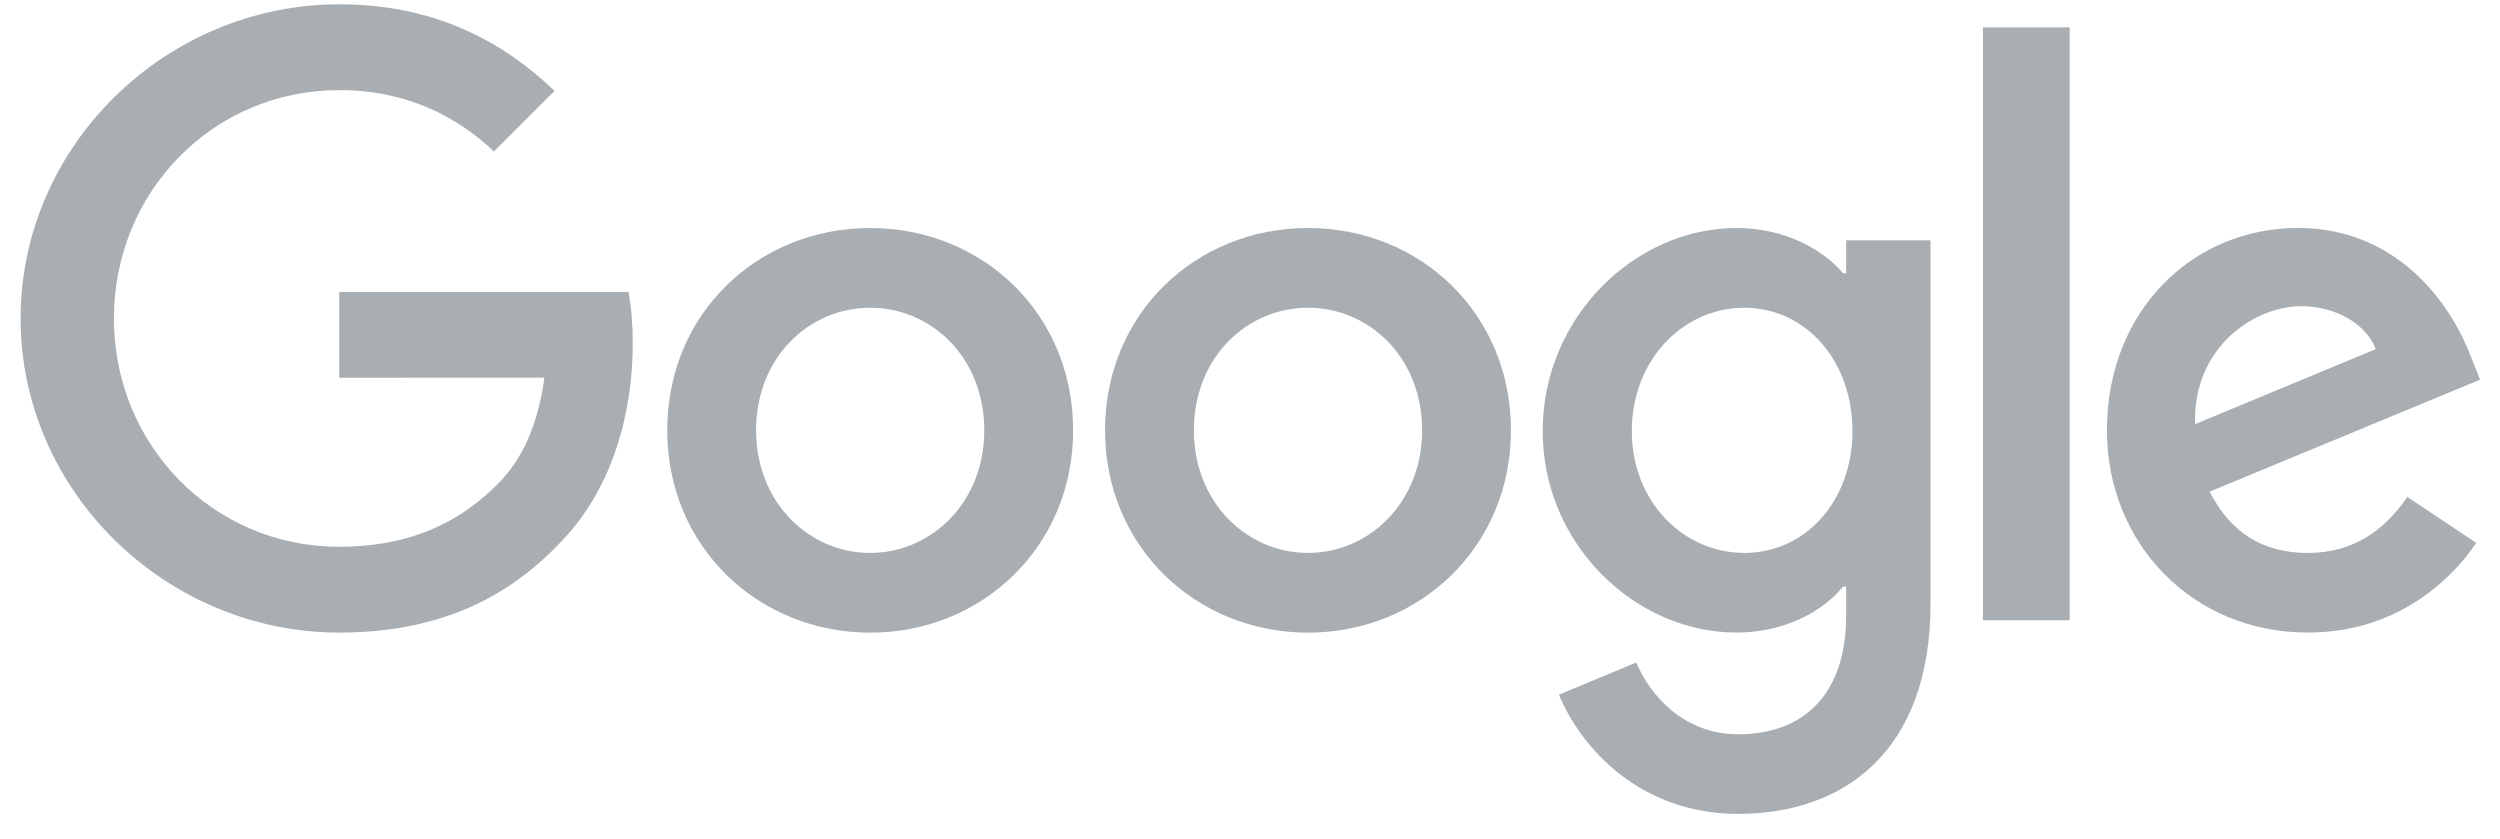
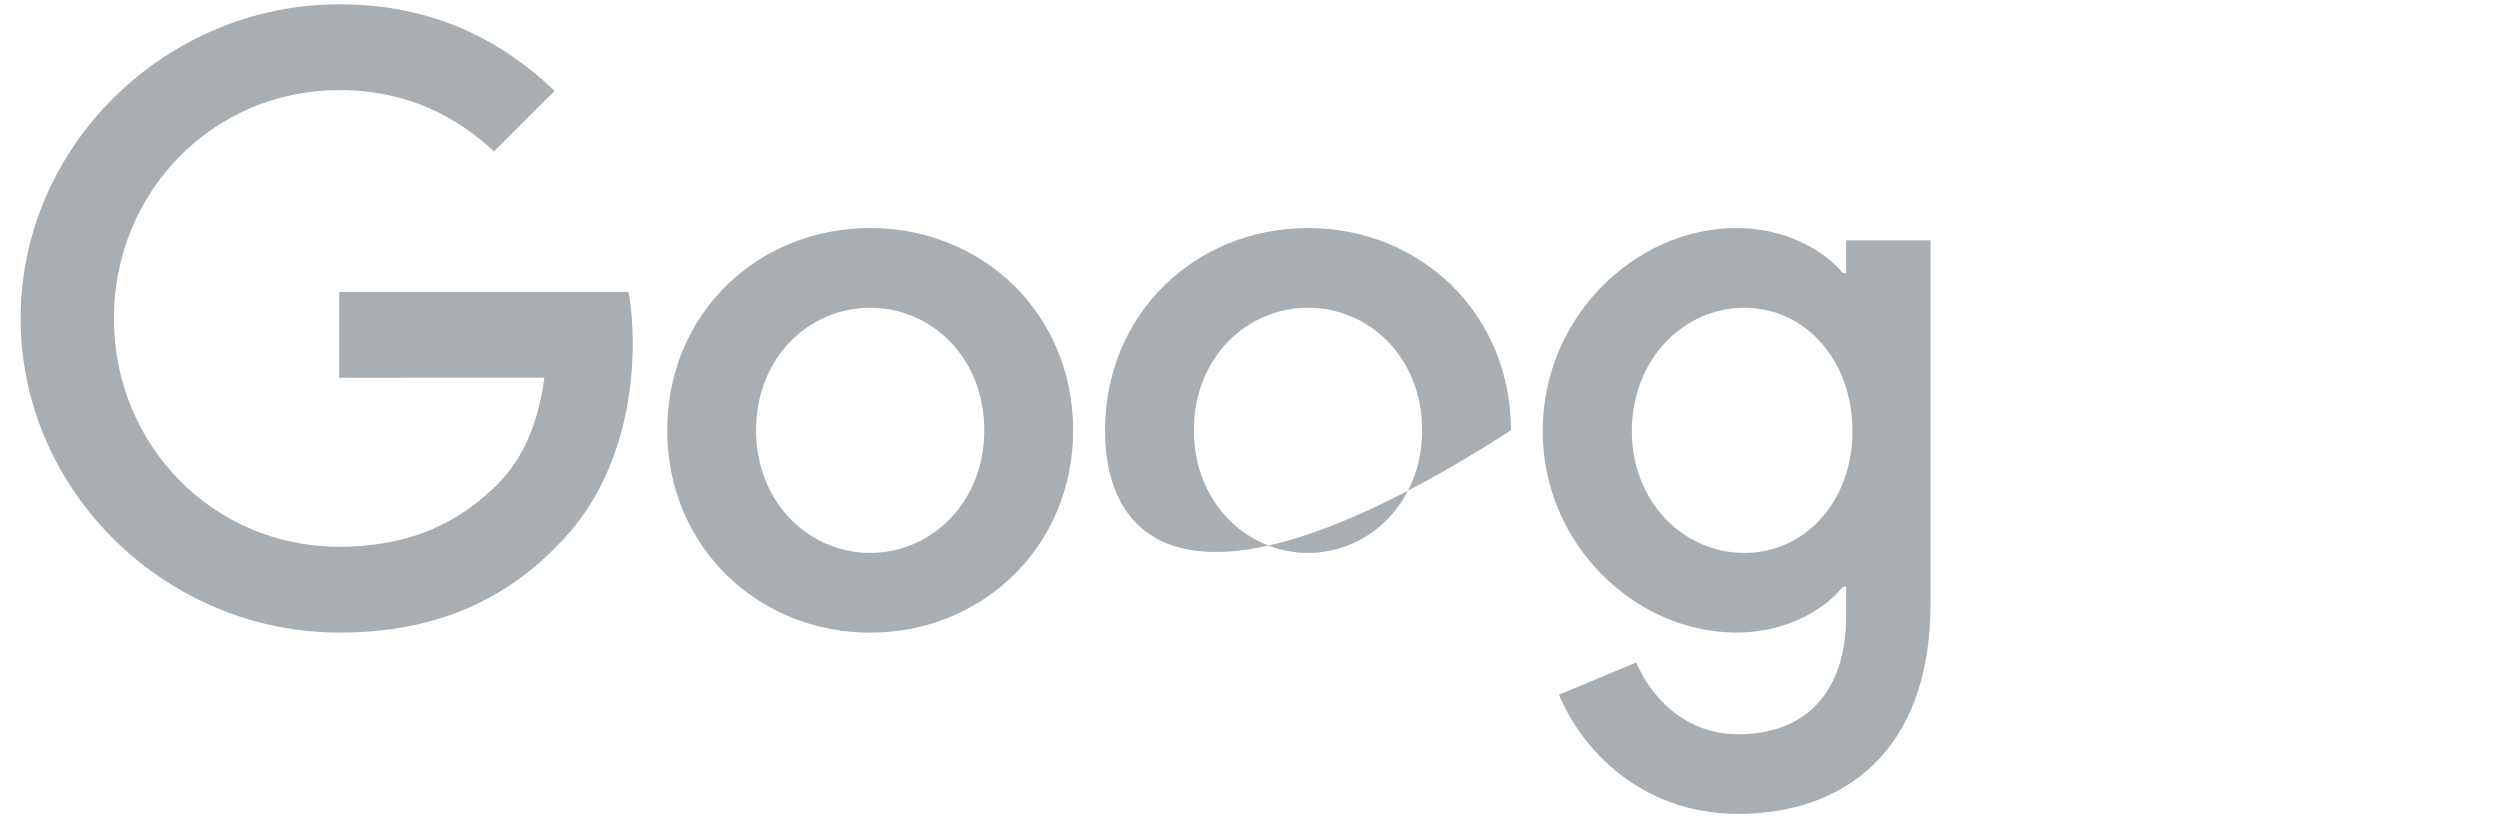
<svg xmlns="http://www.w3.org/2000/svg" width="143" height="48" viewBox="0 0 143 48" fill="none">
  <path d="M61.383 24.615C61.383 31.278 56.171 36.187 49.774 36.187C43.378 36.187 38.166 31.278 38.166 24.615C38.166 17.906 43.378 13.043 49.774 13.043C56.171 13.043 61.383 17.906 61.383 24.615ZM56.301 24.615C56.301 20.452 53.28 17.603 49.774 17.603C46.268 17.603 43.247 20.452 43.247 24.615C43.247 28.737 46.268 31.627 49.774 31.627C53.28 31.627 56.301 28.732 56.301 24.615Z" fill="#A8AEB2" />
-   <path d="M86.426 24.615C86.426 31.278 81.214 36.187 74.818 36.187C68.421 36.187 63.209 31.278 63.209 24.615C63.209 17.911 68.421 13.043 74.818 13.043C81.214 13.043 86.426 17.906 86.426 24.615ZM81.345 24.615C81.345 20.452 78.324 17.603 74.818 17.603C71.312 17.603 68.291 20.452 68.291 24.615C68.291 28.737 71.312 31.627 74.818 31.627C78.324 31.627 81.345 28.732 81.345 24.615Z" fill="#A8AEB2" />
+   <path d="M86.426 24.615C68.421 36.187 63.209 31.278 63.209 24.615C63.209 17.911 68.421 13.043 74.818 13.043C81.214 13.043 86.426 17.906 86.426 24.615ZM81.345 24.615C81.345 20.452 78.324 17.603 74.818 17.603C71.312 17.603 68.291 20.452 68.291 24.615C68.291 28.737 71.312 31.627 74.818 31.627C78.324 31.627 81.345 28.732 81.345 24.615Z" fill="#A8AEB2" />
  <path d="M110.427 13.742V34.518C110.427 43.064 105.387 46.554 99.428 46.554C93.82 46.554 90.444 42.803 89.171 39.735L93.595 37.893C94.383 39.777 96.314 41.999 99.423 41.999C103.237 41.999 105.6 39.646 105.6 35.217V33.553H105.423C104.286 34.956 102.094 36.182 99.329 36.182C93.543 36.182 88.242 31.142 88.242 24.657C88.242 18.125 93.543 13.043 99.329 13.043C102.089 13.043 104.28 14.269 105.423 15.631H105.6V13.747H110.427V13.742ZM105.96 24.657C105.96 20.582 103.242 17.603 99.783 17.603C96.277 17.603 93.34 20.582 93.34 24.657C93.34 28.69 96.277 31.627 99.783 31.627C103.242 31.627 105.96 28.69 105.96 24.657Z" fill="#A8AEB2" />
-   <path d="M118.383 1.566V35.479H113.427V1.566H118.383Z" fill="#A8AEB2" />
-   <path d="M137.698 28.425L141.642 31.055C140.369 32.938 137.301 36.183 132 36.183C125.426 36.183 120.517 31.102 120.517 24.611C120.517 17.73 125.468 13.039 131.432 13.039C137.437 13.039 140.374 17.818 141.334 20.401L141.861 21.716L126.392 28.122C127.576 30.444 129.418 31.629 132 31.629C134.588 31.629 136.383 30.356 137.698 28.425ZM125.557 24.262L135.898 19.968C135.329 18.523 133.618 17.516 131.604 17.516C129.021 17.516 125.426 19.796 125.557 24.262V24.262Z" fill="#A8AEB2" />
  <path d="M19.404 21.606V16.697H35.948C36.11 17.552 36.193 18.564 36.193 19.66C36.193 23.343 35.186 27.898 31.941 31.143C28.785 34.43 24.752 36.184 19.409 36.184C9.506 36.184 1.179 28.117 1.179 18.215C1.179 8.312 9.506 0.246 19.409 0.246C24.887 0.246 28.79 2.396 31.722 5.197L28.258 8.662C26.155 6.69 23.306 5.156 19.404 5.156C12.172 5.156 6.517 10.983 6.517 18.215C6.517 25.446 12.172 31.274 19.404 31.274C24.094 31.274 26.765 29.39 28.477 27.679C29.865 26.291 30.778 24.309 31.138 21.601L19.404 21.606V21.606Z" fill="#A8AEB2" />
</svg>